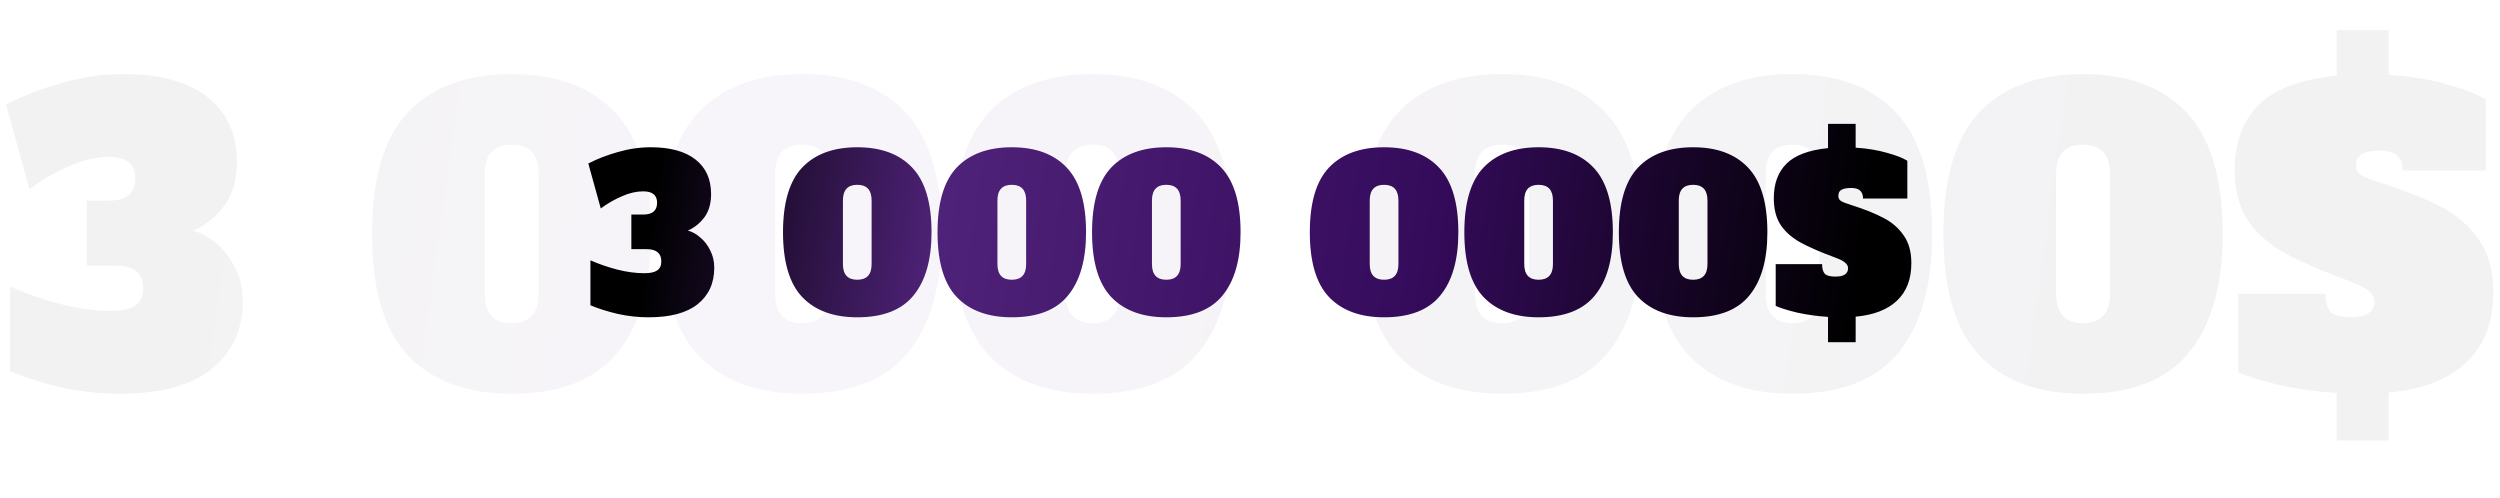
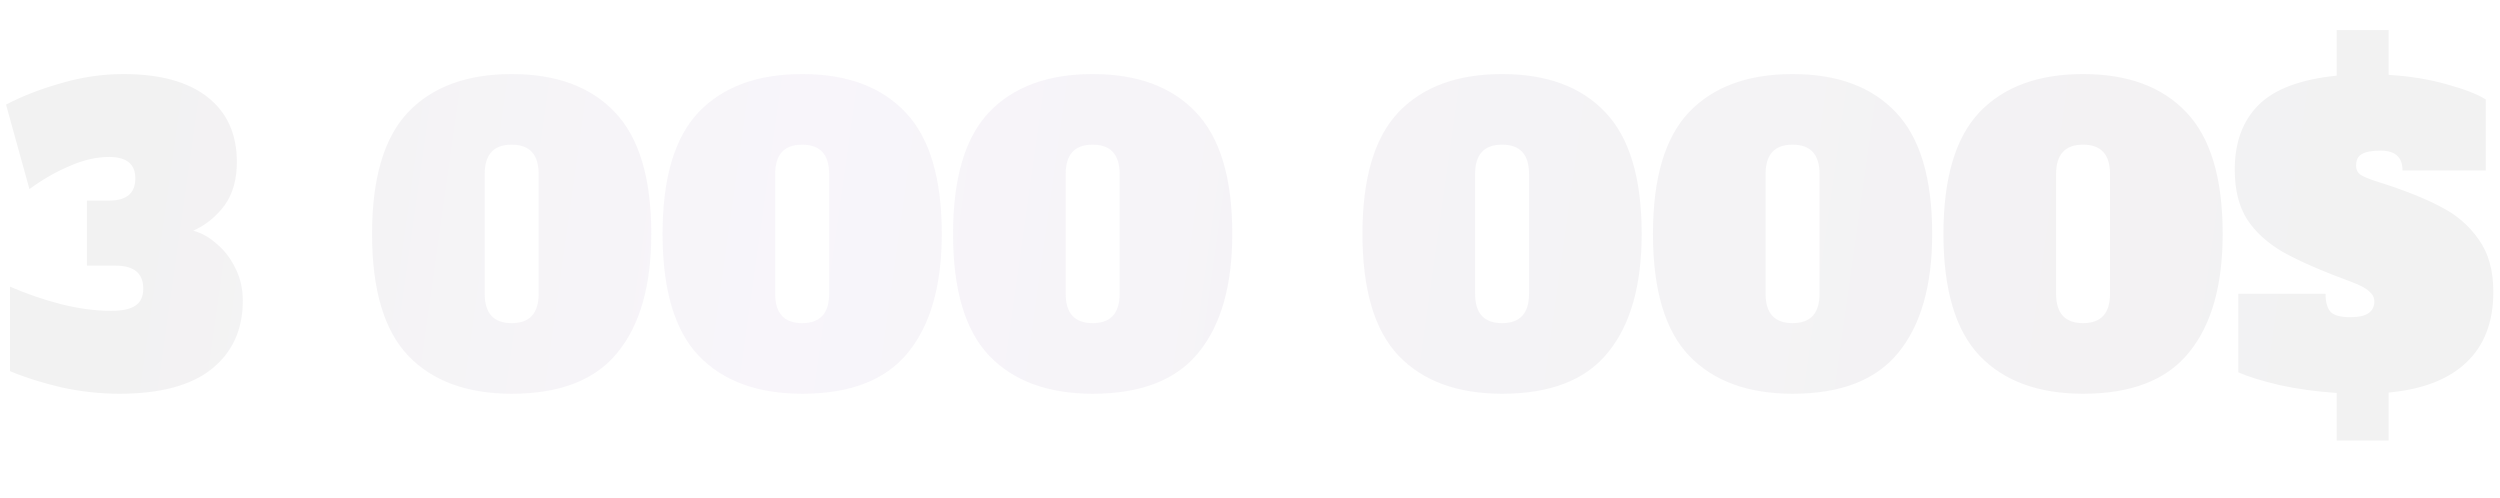
<svg xmlns="http://www.w3.org/2000/svg" width="1185" height="236" viewBox="0 0 1185 236" fill="none">
  <path d="M91.595 109.364C95.48 110.367 99.177 112.435 102.687 115.568C106.321 118.576 109.267 122.399 111.523 127.036C113.904 131.673 115.095 136.812 115.095 142.452C115.095 156.239 110.144 167.08 100.243 174.976C90.467 182.747 75.928 186.632 56.627 186.632C47.477 186.632 38.328 185.629 29.179 183.624C20.029 181.493 11.883 178.924 4.739 175.916V135.872C12.509 139.256 20.531 142.013 28.803 144.144C37.2 146.275 45.159 147.34 52.679 147.34C57.943 147.34 61.765 146.525 64.147 144.896C66.653 143.267 67.907 140.572 67.907 136.812C67.907 129.543 63.52 125.908 54.747 125.908H41.211V95.076H51.739C60.011 95.076 64.147 91.567 64.147 84.548C64.147 77.78 60.011 74.396 51.739 74.396C45.723 74.396 39.456 75.837 32.939 78.72C26.421 81.477 20.092 85.112 13.951 89.624L2.859 49.58C10.504 45.569 19.215 42.185 28.991 39.428C38.767 36.545 48.605 35.104 58.507 35.104C75.803 35.104 89.088 38.739 98.363 46.008C107.637 53.277 112.275 63.555 112.275 76.84C112.275 85.112 110.332 91.943 106.447 97.332C102.561 102.596 97.611 106.607 91.595 109.364ZM242.531 186.632C221.349 186.632 204.993 180.616 193.463 168.584C182.057 156.552 176.355 137.313 176.355 110.868C176.355 84.423 182.057 65.184 193.463 53.152C204.993 41.12 221.349 35.104 242.531 35.104C263.712 35.104 280.005 41.12 291.411 53.152C302.941 65.184 308.707 84.423 308.707 110.868C308.707 135.308 303.38 154.045 292.727 167.08C282.199 180.115 265.467 186.632 242.531 186.632ZM242.531 153.168C251.053 153.168 255.315 148.531 255.315 139.256V82.48C255.315 73.205 251.053 68.568 242.531 68.568C234.008 68.568 229.747 73.205 229.747 82.48V139.256C229.747 148.531 234.008 153.168 242.531 153.168ZM380.226 186.632C359.045 186.632 342.689 180.616 331.158 168.584C319.753 156.552 314.05 137.313 314.05 110.868C314.05 84.423 319.753 65.184 331.158 53.152C342.689 41.12 359.045 35.104 380.226 35.104C401.407 35.104 417.701 41.12 429.106 53.152C440.637 65.184 446.402 84.423 446.402 110.868C446.402 135.308 441.075 154.045 430.422 167.08C419.894 180.115 403.162 186.632 380.226 186.632ZM380.226 153.168C388.749 153.168 393.01 148.531 393.01 139.256V82.48C393.01 73.205 388.749 68.568 380.226 68.568C371.703 68.568 367.442 73.205 367.442 82.48V139.256C367.442 148.531 371.703 153.168 380.226 153.168ZM517.921 186.632C496.74 186.632 480.384 180.616 468.853 168.584C457.448 156.552 451.745 137.313 451.745 110.868C451.745 84.423 457.448 65.184 468.853 53.152C480.384 41.12 496.74 35.104 517.921 35.104C539.103 35.104 555.396 41.12 566.801 53.152C578.332 65.184 584.097 84.423 584.097 110.868C584.097 135.308 578.771 154.045 568.117 167.08C557.589 180.115 540.857 186.632 517.921 186.632ZM517.921 153.168C526.444 153.168 530.705 148.531 530.705 139.256V82.48C530.705 73.205 526.444 68.568 517.921 68.568C509.399 68.568 505.137 73.205 505.137 82.48V139.256C505.137 148.531 509.399 153.168 517.921 153.168ZM711.98 186.632C690.799 186.632 674.443 180.616 662.912 168.584C651.507 156.552 645.804 137.313 645.804 110.868C645.804 84.423 651.507 65.184 662.912 53.152C674.443 41.12 690.799 35.104 711.98 35.104C733.161 35.104 749.455 41.12 760.86 53.152C772.391 65.184 778.156 84.423 778.156 110.868C778.156 135.308 772.829 154.045 762.176 167.08C751.648 180.115 734.916 186.632 711.98 186.632ZM711.98 153.168C720.503 153.168 724.764 148.531 724.764 139.256V82.48C724.764 73.205 720.503 68.568 711.98 68.568C703.457 68.568 699.196 73.205 699.196 82.48V139.256C699.196 148.531 703.457 153.168 711.98 153.168ZM849.675 186.632C828.494 186.632 812.138 180.616 800.607 168.584C789.202 156.552 783.499 137.313 783.499 110.868C783.499 84.423 789.202 65.184 800.607 53.152C812.138 41.12 828.494 35.104 849.675 35.104C870.857 35.104 887.15 41.12 898.555 53.152C910.086 65.184 915.851 84.423 915.851 110.868C915.851 135.308 910.525 154.045 899.871 167.08C889.343 180.115 872.611 186.632 849.675 186.632ZM849.675 153.168C858.198 153.168 862.459 148.531 862.459 139.256V82.48C862.459 73.205 858.198 68.568 849.675 68.568C841.153 68.568 836.891 73.205 836.891 82.48V139.256C836.891 148.531 841.153 153.168 849.675 153.168ZM987.371 186.632C966.189 186.632 949.833 180.616 938.303 168.584C926.897 156.552 921.195 137.313 921.195 110.868C921.195 84.423 926.897 65.184 938.303 53.152C949.833 41.12 966.189 35.104 987.371 35.104C1008.55 35.104 1024.85 41.12 1036.25 53.152C1047.78 65.184 1053.55 84.423 1053.55 110.868C1053.55 135.308 1048.22 154.045 1037.57 167.08C1027.04 180.115 1010.31 186.632 987.371 186.632ZM987.371 153.168C995.893 153.168 1000.15 148.531 1000.15 139.256V82.48C1000.15 73.205 995.893 68.568 987.371 68.568C978.848 68.568 974.587 73.205 974.587 82.48V139.256C974.587 148.531 978.848 153.168 987.371 153.168ZM1107.58 186.256C1097.93 185.629 1088.84 184.376 1080.32 182.496C1071.92 180.491 1065.47 178.485 1060.96 176.48V139.256H1102.32C1102.32 143.267 1103.13 146.149 1104.76 147.904C1106.39 149.533 1109.46 150.348 1113.97 150.348C1117.98 150.348 1120.87 149.721 1122.62 148.468C1124.5 147.215 1125.44 145.335 1125.44 142.828C1125.44 141.073 1124.63 139.507 1123 138.128C1121.49 136.624 1118.67 135.12 1114.54 133.616C1100.63 128.477 1089.85 123.777 1082.2 119.516C1074.68 115.129 1068.98 109.928 1065.09 103.912C1061.21 97.771 1059.27 89.937 1059.27 80.412C1059.27 67.503 1063.03 57.288 1070.55 49.768C1078.07 42.248 1090.41 37.611 1107.58 35.856V14.236H1132.21V35.48C1142.36 36.107 1151.57 37.611 1159.85 39.992C1168.12 42.248 1174.26 44.629 1178.27 47.136V80.788H1138.79C1138.79 74.521 1135.34 71.388 1128.45 71.388C1124.31 71.388 1121.31 71.952 1119.43 73.08C1117.67 74.083 1116.79 75.9 1116.79 78.532C1116.79 80.537 1117.61 82.041 1119.24 83.044C1120.87 84.047 1123.94 85.237 1128.45 86.616C1140.23 90.376 1149.76 94.199 1157.03 98.084C1164.42 101.844 1170.37 106.983 1174.89 113.5C1179.52 119.892 1181.84 128.164 1181.84 138.316C1181.84 152.604 1177.58 163.759 1169.06 171.78C1160.66 179.801 1148.38 184.564 1132.21 186.068V208.816H1107.58V186.256Z" fill="url(#paint0_linear_4_2996)" fill-opacity="0.05" />
-   <path d="M326.061 109.3C328.128 109.833 330.094 110.933 331.961 112.6C333.894 114.2 335.461 116.233 336.661 118.7C337.928 121.167 338.561 123.9 338.561 126.9C338.561 134.233 335.928 140 330.661 144.2C325.461 148.333 317.728 150.4 307.461 150.4C302.594 150.4 297.728 149.867 292.861 148.8C287.994 147.667 283.661 146.3 279.861 144.7V123.4C283.994 125.2 288.261 126.667 292.661 127.8C297.128 128.933 301.361 129.5 305.361 129.5C308.161 129.5 310.194 129.067 311.461 128.2C312.794 127.333 313.461 125.9 313.461 123.9C313.461 120.033 311.128 118.1 306.461 118.1H299.261V101.7H304.861C309.261 101.7 311.461 99.833 311.461 96.1C311.461 92.5 309.261 90.7 304.861 90.7C301.661 90.7 298.328 91.467 294.861 93C291.394 94.467 288.028 96.4 284.761 98.8L278.861 77.5C282.928 75.367 287.561 73.567 292.761 72.1C297.961 70.567 303.194 69.8 308.461 69.8C317.661 69.8 324.728 71.733 329.661 75.6C334.594 79.467 337.061 84.933 337.061 92C337.061 96.4 336.028 100.033 333.961 102.9C331.894 105.7 329.261 107.833 326.061 109.3ZM406.346 150.4C395.079 150.4 386.379 147.2 380.246 140.8C374.179 134.4 371.146 124.167 371.146 110.1C371.146 96.033 374.179 85.8 380.246 79.4C386.379 73 395.079 69.8 406.346 69.8C417.613 69.8 426.279 73 432.346 79.4C438.479 85.8 441.546 96.033 441.546 110.1C441.546 123.1 438.713 133.067 433.046 140C427.446 146.933 418.546 150.4 406.346 150.4ZM406.346 132.6C410.879 132.6 413.146 130.133 413.146 125.2V95C413.146 90.067 410.879 87.6 406.346 87.6C401.813 87.6 399.546 90.067 399.546 95V125.2C399.546 130.133 401.813 132.6 406.346 132.6ZM479.588 150.4C468.322 150.4 459.622 147.2 453.488 140.8C447.422 134.4 444.388 124.167 444.388 110.1C444.388 96.033 447.422 85.8 453.488 79.4C459.622 73 468.322 69.8 479.588 69.8C490.855 69.8 499.522 73 505.588 79.4C511.722 85.8 514.788 96.033 514.788 110.1C514.788 123.1 511.955 133.067 506.288 140C500.688 146.933 491.788 150.4 479.588 150.4ZM479.588 132.6C484.122 132.6 486.388 130.133 486.388 125.2V95C486.388 90.067 484.122 87.6 479.588 87.6C475.055 87.6 472.788 90.067 472.788 95V125.2C472.788 130.133 475.055 132.6 479.588 132.6ZM552.83 150.4C541.564 150.4 532.864 147.2 526.73 140.8C520.664 134.4 517.63 124.167 517.63 110.1C517.63 96.033 520.664 85.8 526.73 79.4C532.864 73 541.564 69.8 552.83 69.8C564.097 69.8 572.764 73 578.83 79.4C584.964 85.8 588.03 96.033 588.03 110.1C588.03 123.1 585.197 133.067 579.53 140C573.93 146.933 565.03 150.4 552.83 150.4ZM552.83 132.6C557.364 132.6 559.63 130.133 559.63 125.2V95C559.63 90.067 557.364 87.6 552.83 87.6C548.297 87.6 546.03 90.067 546.03 95V125.2C546.03 130.133 548.297 132.6 552.83 132.6ZM656.053 150.4C644.786 150.4 636.086 147.2 629.953 140.8C623.886 134.4 620.853 124.167 620.853 110.1C620.853 96.033 623.886 85.8 629.953 79.4C636.086 73 644.786 69.8 656.053 69.8C667.32 69.8 675.986 73 682.053 79.4C688.186 85.8 691.253 96.033 691.253 110.1C691.253 123.1 688.42 133.067 682.753 140C677.153 146.933 668.253 150.4 656.053 150.4ZM656.053 132.6C660.586 132.6 662.853 130.133 662.853 125.2V95C662.853 90.067 660.586 87.6 656.053 87.6C651.52 87.6 649.253 90.067 649.253 95V125.2C649.253 130.133 651.52 132.6 656.053 132.6ZM729.295 150.4C718.029 150.4 709.329 147.2 703.195 140.8C697.129 134.4 694.095 124.167 694.095 110.1C694.095 96.033 697.129 85.8 703.195 79.4C709.329 73 718.029 69.8 729.295 69.8C740.562 69.8 749.229 73 755.295 79.4C761.429 85.8 764.495 96.033 764.495 110.1C764.495 123.1 761.662 133.067 755.995 140C750.395 146.933 741.495 150.4 729.295 150.4ZM729.295 132.6C733.829 132.6 736.095 130.133 736.095 125.2V95C736.095 90.067 733.829 87.6 729.295 87.6C724.762 87.6 722.495 90.067 722.495 95V125.2C722.495 130.133 724.762 132.6 729.295 132.6ZM802.538 150.4C791.271 150.4 782.571 147.2 776.438 140.8C770.371 134.4 767.338 124.167 767.338 110.1C767.338 96.033 770.371 85.8 776.438 79.4C782.571 73 791.271 69.8 802.538 69.8C813.804 69.8 822.471 73 828.538 79.4C834.671 85.8 837.738 96.033 837.738 110.1C837.738 123.1 834.904 133.067 829.238 140C823.638 146.933 814.738 150.4 802.538 150.4ZM802.538 132.6C807.071 132.6 809.338 130.133 809.338 125.2V95C809.338 90.067 807.071 87.6 802.538 87.6C798.004 87.6 795.738 90.067 795.738 95V125.2C795.738 130.133 798.004 132.6 802.538 132.6ZM866.48 150.2C861.346 149.867 856.513 149.2 851.98 148.2C847.513 147.133 844.08 146.067 841.68 145V125.2H863.68C863.68 127.333 864.113 128.867 864.98 129.8C865.846 130.667 867.48 131.1 869.88 131.1C872.013 131.1 873.546 130.767 874.48 130.1C875.48 129.433 875.98 128.433 875.98 127.1C875.98 126.167 875.546 125.333 874.68 124.6C873.88 123.8 872.38 123 870.18 122.2C862.78 119.467 857.046 116.967 852.98 114.7C848.98 112.367 845.946 109.6 843.88 106.4C841.813 103.133 840.78 98.967 840.78 93.9C840.78 87.033 842.78 81.6 846.78 77.6C850.78 73.6 857.346 71.133 866.48 70.2V58.7H879.58V70C884.98 70.333 889.88 71.133 894.28 72.4C898.68 73.6 901.946 74.867 904.08 76.2V94.1H883.08C883.08 90.767 881.246 89.1 877.58 89.1C875.38 89.1 873.78 89.4 872.78 90C871.846 90.533 871.38 91.5 871.38 92.9C871.38 93.967 871.813 94.767 872.68 95.3C873.546 95.833 875.18 96.467 877.58 97.2C883.846 99.2 888.913 101.233 892.78 103.3C896.713 105.3 899.88 108.033 902.28 111.5C904.746 114.9 905.98 119.3 905.98 124.7C905.98 132.3 903.713 138.233 899.18 142.5C894.713 146.767 888.18 149.3 879.58 150.1V162.2H866.48V150.2Z" fill="url(#paint1_linear_4_2996)" />
  <defs>
    <linearGradient id="paint0_linear_4_2996" x1="67.742" y1="38.704" x2="1130.18" y2="188.113" gradientUnits="userSpaceOnUse">
      <stop />
      <stop offset="0.292" stop-color="#733FA5" />
      <stop offset="0.542" stop-color="#361357" />
      <stop offset="1" />
    </linearGradient>
    <linearGradient id="paint1_linear_4_2996" x1="313.072" y1="71.5" x2="878.692" y2="151.467" gradientUnits="userSpaceOnUse">
      <stop />
      <stop offset="0.24" stop-color="#4F2279" />
      <stop offset="0.635" stop-color="#350B5C" />
      <stop offset="1" />
    </linearGradient>
  </defs>
</svg>